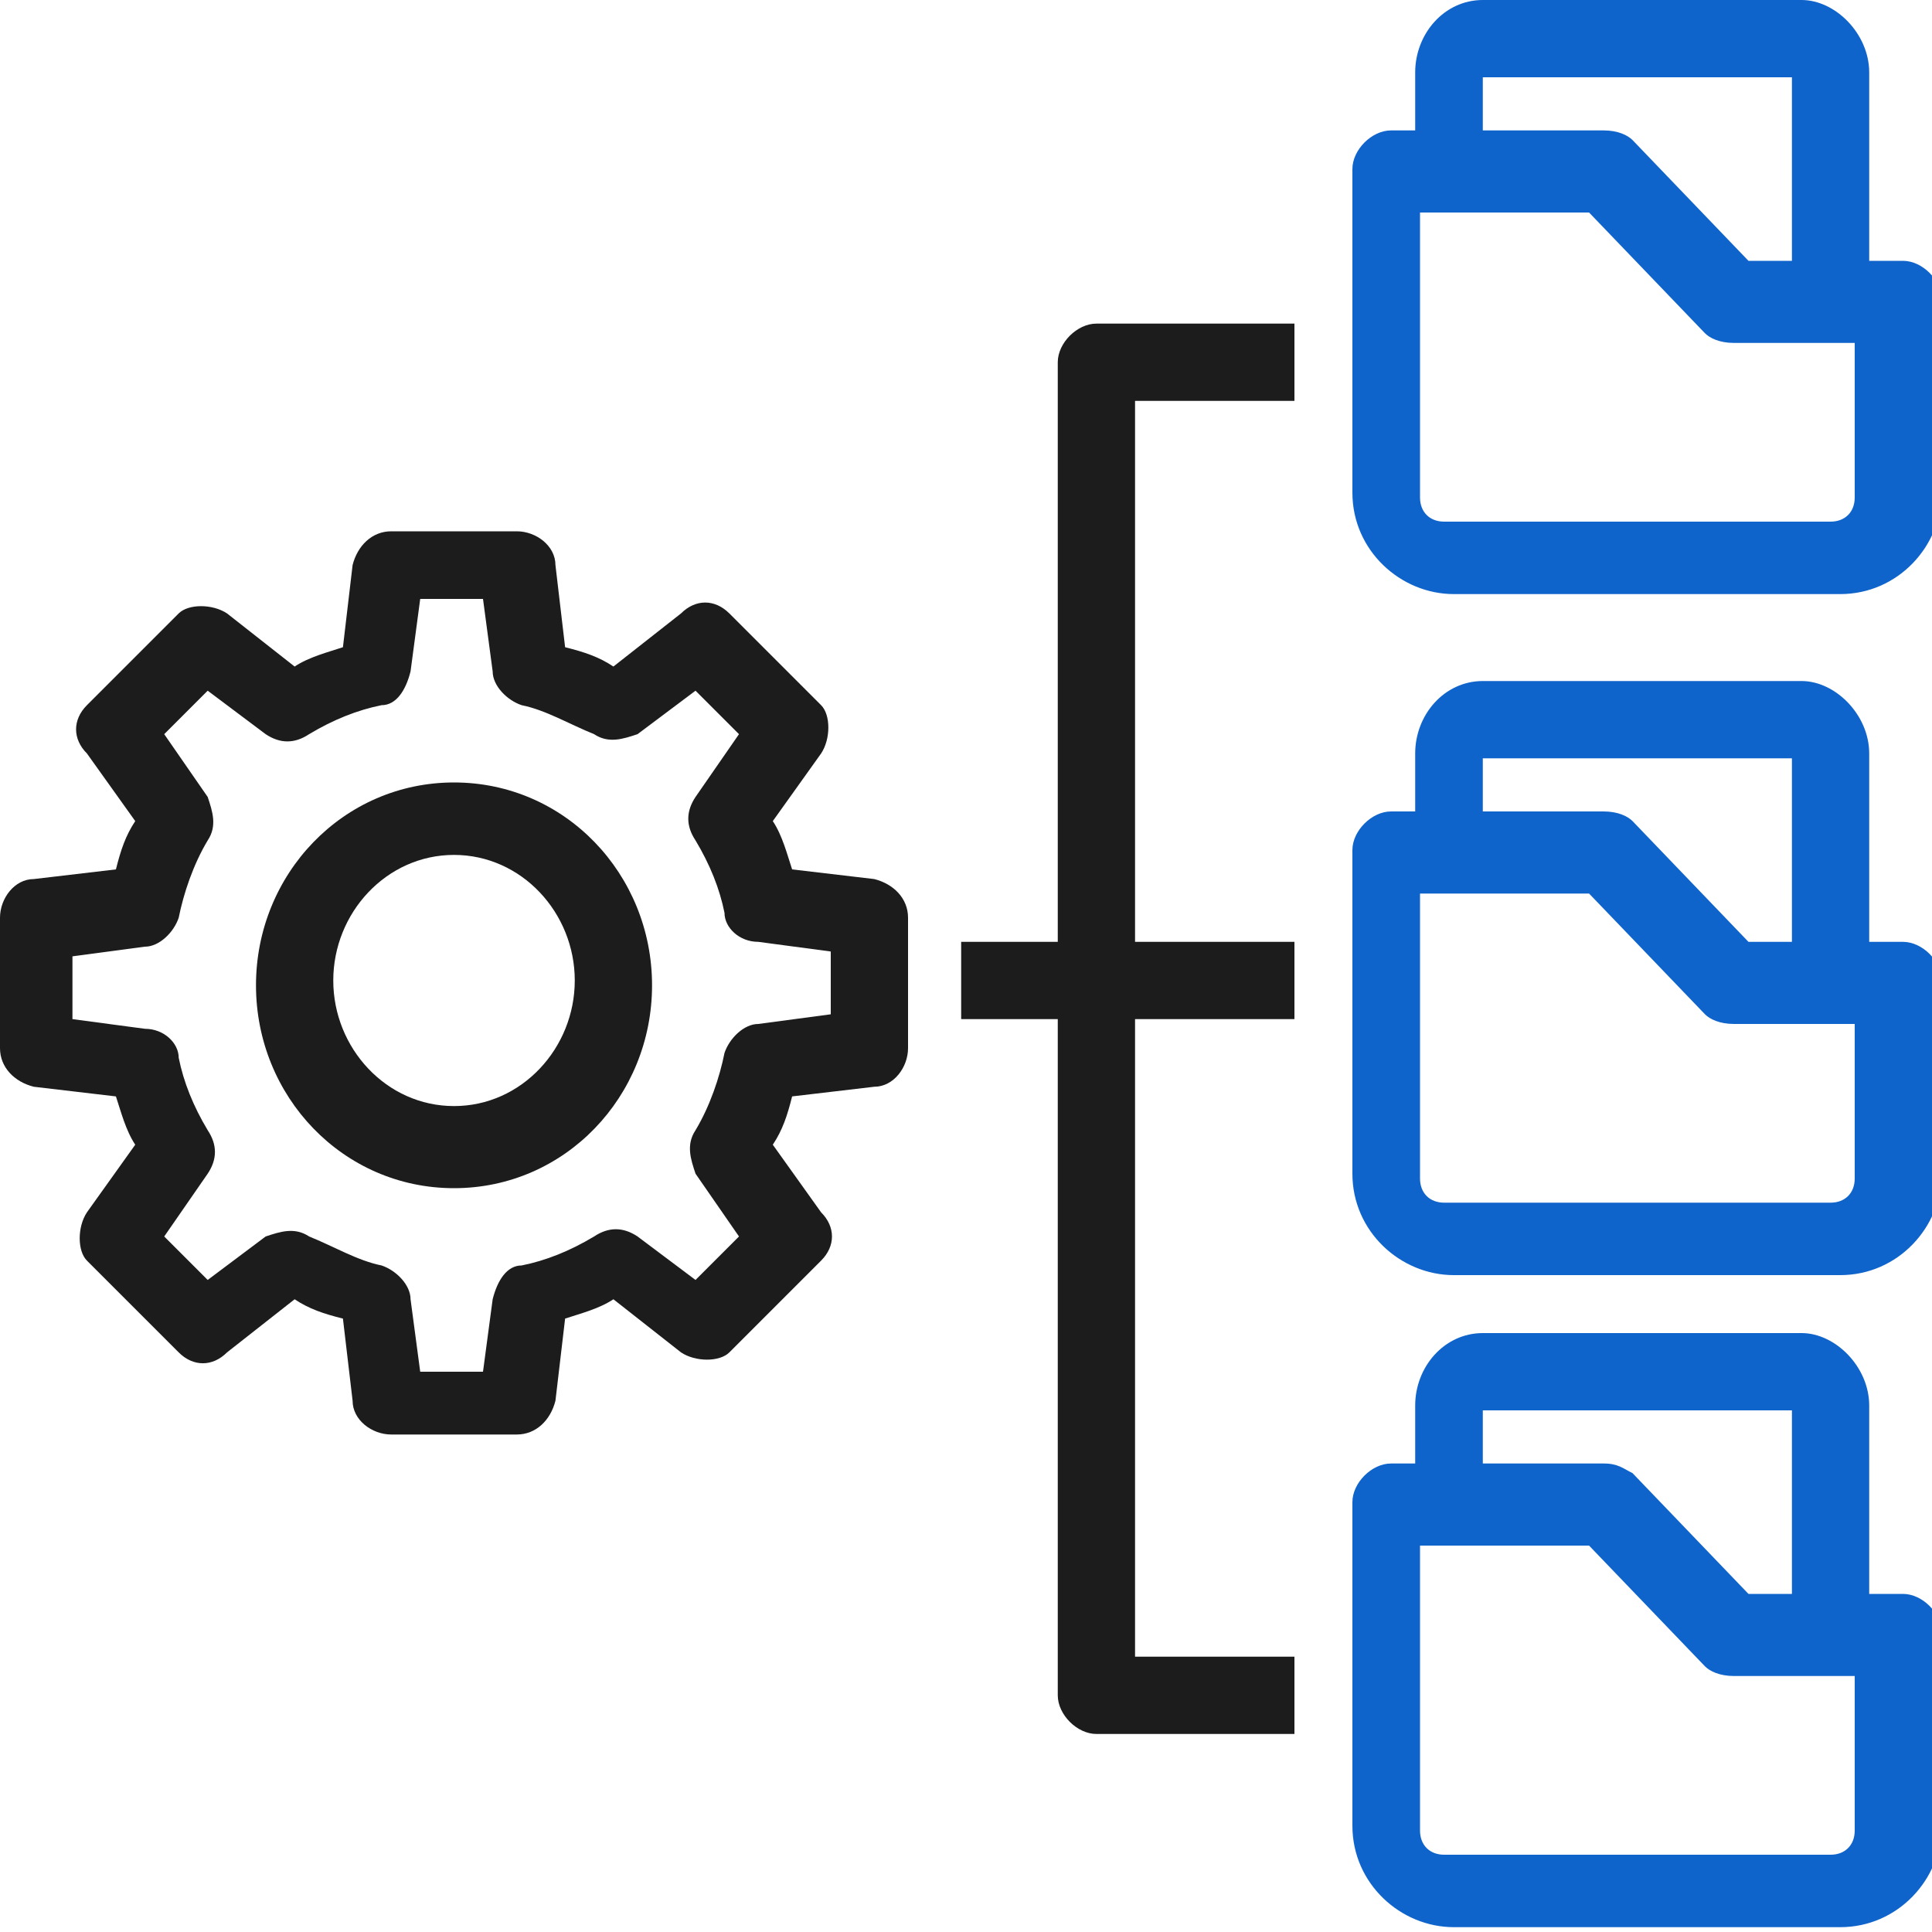
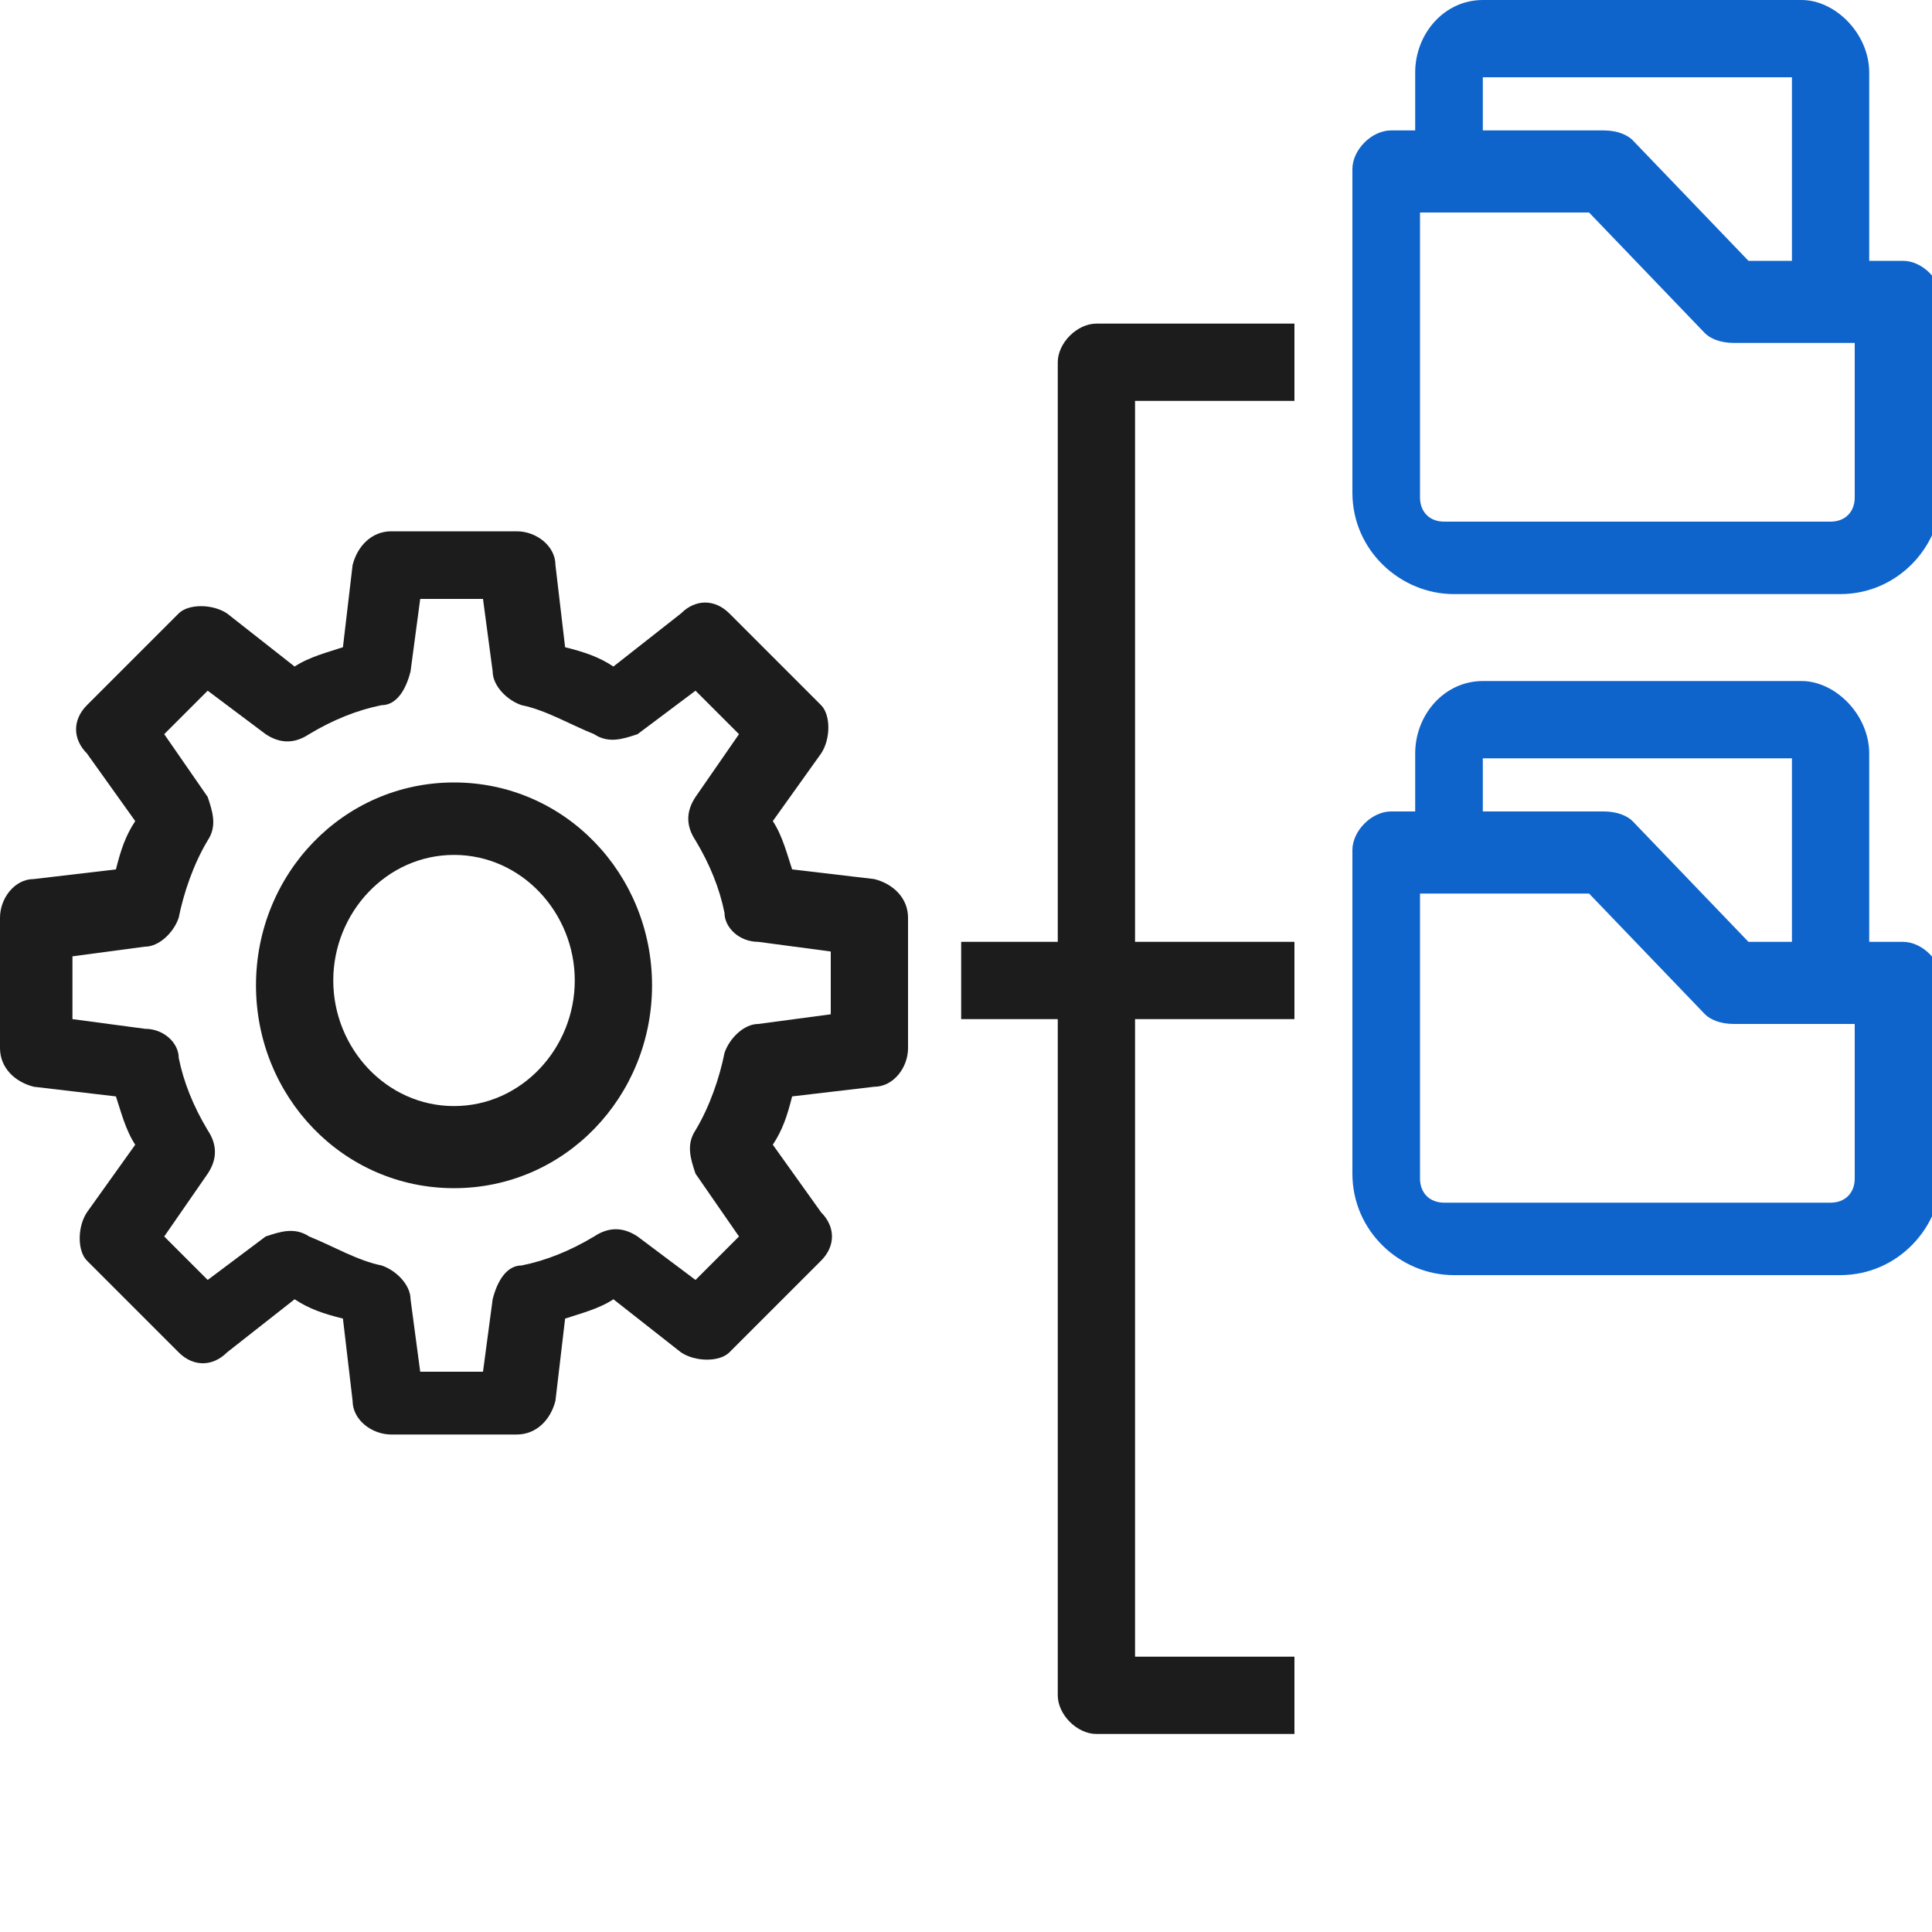
<svg xmlns="http://www.w3.org/2000/svg" id="Layer_1" version="1.1" viewBox="0 0 40 40">
  <defs>
    <style>
      .st0 {
        fill: #0f64cc;
      }

      .st1 {
        fill: #1d1c1c;
      }
    </style>
  </defs>
  <g>
    <g>
      <path class="st0" d="M65.8,103.9h1.7c.3,0,.6,0,.8-.3.2-.2.3-.5.3-.8v-3.2c.8-.6,1.2-1.5,1.2-2.5s-.4-1.7-1-2.3c-.6-.6-1.5-.9-2.3-.8-1.5.1-2.8,1.4-2.9,2.9,0,1,.4,2,1.2,2.7v3.2c0,.6.5,1.1,1.1,1.1ZM67.8,95.9c.3.3.5.8.5,1.2s-.3,1.1-.8,1.4c-.3.2-.4.5-.4.8v3.1h-1v-3.1c0-.3-.2-.6-.4-.8-.5-.3-.8-.9-.8-1.6,0-.8.7-1.5,1.6-1.6.5,0,.9.1,1.3.5Z" />
      <path class="st0" d="M73.6,105.4h0c-.1,0-.3,0-.5,0h-8.4c-.4,0-.7.3-.7.7s.3.7.7.7h8.4c.3,0,.7,0,1-.2.2,0,.3-.2.4-.4,0-.2,0-.4,0-.5-.1-.4-.6-.5-.9-.4Z" />
      <path class="st0" d="M73.3,91.1v-1.7c0-3.7-3-6.7-6.7-6.7s-6.7,3-6.7,6.7v1.7c-1.4.1-2.4,1.3-2.4,2.6v10.6c0,1.5,1.2,2.6,2.6,2.6h1.9c.4,0,.7-.3.7-.7s-.3-.7-.7-.7h-1.9c-.7,0-1.2-.6-1.2-1.2v-10.6c0-.7.6-1.2,1.2-1.2h13c.7,0,1.2.6,1.2,1.2v9.1c0,.4.3.7.7.7s.7-.3.7-.7v-9.1c0-1.4-1.1-2.5-2.4-2.6ZM63.7,89.3c0-1.6,1.3-2.9,2.9-2.9s2.9,1.3,2.9,2.9v1.7h-5.8v-1.7ZM66.6,85c-2.4,0-4.3,1.9-4.3,4.3v1.7h-1v-1.7c0-2.9,2.4-5.3,5.3-5.3s5.3,2.4,5.3,5.3v1.7h-1v-1.7c0-2.4-1.9-4.3-4.3-4.3Z" />
    </g>
    <g>
      <path class="st1" d="M79.4,76.5c0-.6-.5-1.1-1.1-1.1h-16.6c-.4,0-.7.3-.7.7s.3.7.7.7h16.3v2.2h-22.7v-2.2h3.7c.4,0,.7-.3.7-.7s-.3-.7-.7-.7h-4c-.6,0-1.1.5-1.1,1.1v2.8c0,.6.5,1.1,1.1,1.1h23.3c.6,0,1.1-.5,1.1-1.1v-2.8Z" />
      <path class="st1" d="M83,97.6v-7.4c0-.4-.3-.7-.7-.7s-.7.3-.7.7v7.5s0,0,0,0c0,2.4-1.9,4.3-4.3,4.3h-1.5c-1.5,0-2.6,1.2-2.6,2.6v1.5c0,2.4-1.9,4.3-4.3,4.3h-15.9c-.7,0-1.2-.6-1.2-1.2v-34.7c0-.7.6-1.2,1.2-1.2h27.5c.7,0,1.2.6,1.2,1.2v13c0,.4.3.7.7.7s.7-.3.7-.7v-13c0-1.5-1.2-2.6-2.6-2.6h-27.5c-1.5,0-2.6,1.2-2.6,2.6v34.7c0,1.5,1.2,2.6,2.6,2.6h27.5c1.5,0,2.6-1.2,2.6-2.6v-11.5s0,0,0,0ZM74.6,106v-1.5c0-.7.6-1.2,1.2-1.2h1.5c1.4,0,2.6-.5,3.7-1.3-.5,1.1-1.1,2.1-2,3l-2.8,2.8c-.9.9-1.9,1.5-3,2,.9-1,1.3-2.3,1.3-3.7ZM77.2,108.7l2.8-2.8c.6-.6,1.2-1.4,1.6-2.1v5.3c0,.7-.6,1.2-1.2,1.2h-5.3c.8-.4,1.5-1,2.1-1.6Z" />
      <path class="st1" d="M60.1,82.1c0-.4-.3-.7-.7-.7h-4.8c-.4,0-.7.3-.7.7s.3.7.7.7h4.8c.4,0,.7-.3.7-.7Z" />
      <path class="st1" d="M54.6,83.8c-.4,0-.7.3-.7.7s.3.7.7.7h2.4c.4,0,.7-.3.7-.7s-.3-.7-.7-.7h-2.4Z" />
      <path class="st1" d="M76.3,81.4c-.4,0-.7.3-.7.7s.3.7.7.7h2.4c.4,0,.7-.3.7-.7s-.3-.7-.7-.7h-2.4Z" />
    </g>
  </g>
  <g>
    <path class="st0" d="M146,91.9l-3.2-.8-.2-1c1.2-.8,2-2.1,2-3.6,0-2.3-1.9-4.2-4.2-4.2s-4.2,1.9-4.2,4.2.8,2.8,2,3.6l-.2,1-3.2.8c-1.2.3-2,1.1-2,2.1v7.4h7.2v-1.4h-3.2v-4.8h-1.4v1.7h-1.2v-2.9c0-.5.6-.7.9-.8l3.4-.8,2,.9,2-.9,3.4.8c.3,0,.9.3.9.8v2.9h-1.2v-1.7h-1.4v4.8h-3.2v1.4h7.2v-7.4c0-1-.7-1.8-2-2.1ZM146.5,98.3v1.7h-1.2v-1.7h1.2ZM140.3,83.7c1.5,0,2.8,1.2,2.8,2.8s-1.2,2.8-2.8,2.8-2.8-1.2-2.8-2.8,1.3-2.8,2.8-2.8ZM140.3,91.8l-1.1-.5.2-.6c.6.1,1.2.1,1.8,0l.2.6-1.1.5ZM134,100v-1.7h1.2v1.7h-1.2Z" />
    <path class="st1" d="M152.6,73.1c-4.2,0-7.7,3.5-7.7,7.7s.3,2.5.9,3.6v3.2h3.2c1.1.6,2.3.9,3.6.9,4.2,0,7.7-3.5,7.7-7.7s-3.5-7.7-7.7-7.7ZM152.6,87.1c-1.1,0-2.1-.3-3.1-.8h-.2c0,0-2.2,0-2.2,0v-2.3c-.6-.9-.9-2-.9-3.1,0-3.5,2.8-6.3,6.3-6.3s6.3,2.8,6.3,6.3-2.8,6.3-6.3,6.3Z" />
    <path class="st1" d="M137.6,76.3l2.6,2.6,2.6-2.6c3-1.1,5-4,5-7.2s-3.5-7.7-7.7-7.7-3.6.6-5,1.8h0c0,0,.9,1.2.9,1.2h0c1.1-1,2.6-1.6,4-1.6,3.5,0,6.3,2.8,6.3,6.3s-1.7,5.1-4.2,5.9h-.1s-1.9,1.9-1.9,1.9l-1.9-1.9h-.2c-2.5-.9-4.2-3.3-4.2-6s.5-2.9,1.5-4h0c0,0-1.1-1-1.1-1h0c-1.2,1.5-1.8,3.2-1.8,5,0,3.2,2,6.1,5,7.2Z" />
    <path class="st1" d="M134.8,84.4c.6-1.1.9-2.3.9-3.6,0-4.2-3.5-7.7-7.7-7.7s-7.7,3.5-7.7,7.7,3.5,7.7,7.7,7.7,2.5-.3,3.6-.9h3.2v-3.2ZM131,86.3c-.9.5-2,.8-3.1.8-3.5,0-6.3-2.8-6.3-6.3s2.8-6.3,6.3-6.3,6.3,2.8,6.3,6.3-.3,2.1-.8,3.1v.2c0,0,0,2.2,0,2.2h-2.3Z" />
    <path class="st1" d="M143.9,65.5h-7.2v7.2h7.2v-7.2ZM138.1,71.3v-4.4h4.4v4.4h-4.4Z" />
    <path class="st1" d="M124.2,78.7v4.3l3.7,2.2,3.7-2.2v-4.3l-3.7-2.2-3.7,2.2ZM125.6,79.5l2.3-1.3,2.3,1.3v2.7l-2.3,1.3-2.3-1.3v-2.7Z" />
    <path class="st1" d="M152.6,77.2c-2,0-3.6,1.6-3.6,3.6s1.6,3.6,3.6,3.6,3.6-1.6,3.6-3.6-1.6-3.6-3.6-3.6ZM152.6,83c-1.2,0-2.2-1-2.2-2.2s1-2.2,2.2-2.2,2.2,1,2.2,2.2-1,2.2-2.2,2.2Z" />
  </g>
  <g>
    <g>
      <path class="st1" d="M141.4,43.4h-34.7c-1.4,0-2.5-1.1-2.5-2.5v-1.1c0-.6.5-1.2,1.2-1.2h13.9c.2,0,.3,0,.4.2l.6.6c.3.3.6.4,1,.4h5.6c.4,0,.7-.1,1-.4l.6-.6c.1-.1.3-.2.4-.2h13.9c.6,0,1.2.5,1.2,1.2v1.1c0,1.4-1.1,2.5-2.5,2.5ZM105.4,39.8v1.1c0,.7.6,1.4,1.4,1.4h34.7c.7,0,1.4-.6,1.4-1.4v-1.1h-13.6l-.5.5c-.5.5-1.1.7-1.8.7h-5.6c-.7,0-1.3-.3-1.8-.7l-.5-.5h-13.6Z" />
      <path class="st1" d="M141.4,43.5h-34.7c-1.5,0-2.6-1.2-2.6-2.6v-1.1c0-.7.6-1.3,1.3-1.3h13.9c.2,0,.4,0,.5.2l.6.6c.2.2.5.4.9.4h5.6c.3,0,.6-.1.9-.4l.6-.6c.1-.1.3-.2.5-.2h13.9c.7,0,1.3.6,1.3,1.3v1.1c0,1.5-1.2,2.6-2.6,2.6ZM105.4,38.7c-.6,0-1,.5-1,1v1.1c0,1.3,1.1,2.4,2.4,2.4h34.7c1.3,0,2.4-1.1,2.4-2.4v-1.1c0-.6-.5-1-1-1h-13.9c-.1,0-.2,0-.3.1l-.6.6c-.3.3-.7.4-1,.4h-5.6c-.4,0-.8-.2-1-.4l-.6-.6c0,0-.2-.1-.3-.1h-13.9ZM141.4,42.3h-34.7c-.8,0-1.5-.7-1.5-1.5v-1.2h13.8l.5.5c.5.5,1.1.7,1.7.7h5.6c.6,0,1.2-.2,1.7-.7l.5-.5h13.8v1.2c0,.8-.7,1.5-1.5,1.5ZM105.5,39.9v1c0,.7.6,1.2,1.2,1.2h34.7c.7,0,1.2-.6,1.2-1.2v-1h-13.5l-.4.4c-.5.5-1.2.8-1.9.8h-5.6c-.7,0-1.4-.3-1.9-.8l-.4-.4h-13.5Z" />
    </g>
    <g>
      <path class="st1" d="M141,39.8c-.3,0-.6-.3-.6-.6v-8.4c0-.3.3-.6.6-.6s.6.3.6.6v8.4c0,.3-.3.6-.6.6Z" />
      <path class="st1" d="M141,39.9c-.4,0-.7-.3-.7-.7v-8.4c0-.4.3-.7.7-.7s.7.3.7.7v8.4c0,.4-.3.7-.7.7ZM141,30.3c-.3,0-.5.2-.5.5v8.4c0,.3.2.5.5.5s.5-.2.5-.5v-8.4c0-.3-.2-.5-.5-.5Z" />
    </g>
    <g>
      <path class="st1" d="M107.2,21.7c-.3,0-.6-.3-.6-.6v-2.9c0-1.4,1.1-2.5,2.5-2.5h12.5c.3,0,.6.3.6.6s-.3.6-.6.6h-12.5c-.7,0-1.4.6-1.4,1.4v2.9c0,.3-.3.6-.6.6Z" />
      <path class="st1" d="M107.2,21.8c-.4,0-.7-.3-.7-.7v-2.9c0-1.5,1.2-2.6,2.6-2.6h12.5c.4,0,.7.3.7.7s-.3.7-.7.7h-12.5c-.7,0-1.2.6-1.2,1.2v2.9c0,.4-.3.7-.7.7ZM109.1,15.8c-1.3,0-2.4,1.1-2.4,2.4v2.9c0,.3.2.5.5.5s.5-.2.5-.5v-2.9c0-.8.7-1.5,1.5-1.5h12.5c.3,0,.5-.2.5-.5s-.2-.5-.5-.5h-12.5Z" />
    </g>
    <g>
      <path class="st1" d="M138.6,37.4h-21.7c-.3,0-.6-.3-.6-.6s.3-.6.6-.6h21.1v-5.4c0-.3.3-.6.6-.6s.6.3.6.6v6c0,.3-.3.6-.6.6Z" />
      <path class="st1" d="M138.6,37.5h-21.7c-.4,0-.7-.3-.7-.7s.3-.7.7-.7h21v-5.3c0-.4.3-.7.7-.7s.7.3.7.7v6c0,.4-.3.7-.7.7ZM116.9,36.3c-.3,0-.5.2-.5.5s.2.5.5.5h21.7c.3,0,.5-.2.5-.5v-6c0-.3-.2-.5-.5-.5s-.5.2-.5.5v5.6h-21.2Z" />
    </g>
    <g>
      <path class="st1" d="M109.6,21.7c-.3,0-.6-.3-.6-.6v-2.4c0-.3.3-.6.6-.6h5c.3,0,.6.3.6.6s-.3.6-.6.6h-4.4v1.8c0,.3-.3.6-.6.6Z" />
      <path class="st1" d="M109.6,21.8c-.4,0-.7-.3-.7-.7v-2.4c0-.4.3-.7.7-.7h5c.4,0,.7.3.7.7s-.3.7-.7.7h-4.3v1.7c0,.4-.3.7-.7.7ZM109.6,18.2c-.3,0-.5.2-.5.5v2.4c0,.3.2.5.5.5s.5-.2.5-.5v-2h4.6c.3,0,.5-.2.5-.5s-.2-.5-.5-.5h-5Z" />
    </g>
    <g>
      <path class="st1" d="M121.7,19.3h-4.3c-.3,0-.6-.3-.6-.6s.3-.6.6-.6h4.3c.3,0,.6.3.6.6s-.3.6-.6.6Z" />
      <path class="st1" d="M121.7,19.4h-4.3c-.4,0-.7-.3-.7-.7s.3-.7.7-.7h4.3c.4,0,.7.3.7.7s-.3.7-.7.7ZM117.4,18.2c-.3,0-.5.2-.5.5s.2.5.5.5h4.3c.3,0,.5-.2.5-.5s-.2-.5-.5-.5h-4.3Z" />
    </g>
    <g>
      <path class="st1" d="M118.7,16.9c-.1,0-.3,0-.4-.2l-.3-.3c-.3-.3-.4-.7-.2-1l.3-1c-.1-.2-.2-.5-.3-.7l-.9-.5c-.3-.2-.6-.5-.6-.9v-1.7c0-.4.2-.7.6-.9l.9-.5c0-.2.2-.5.3-.7l-.3-1c-.1-.4,0-.8.2-1l1.2-1.2c.3-.3.7-.4,1-.2l1,.3c.2-.1.5-.2.7-.3l.5-.9c.2-.3.5-.6.9-.6h1.7c.4,0,.7.2.9.6l.5.9c.2,0,.5.2.7.3l1-.3c.4-.1.8,0,1,.2l1.2,1.2c.3.3.4.7.2,1l-.3,1c.1.2.2.5.3.7l.9.5c.3.2.6.5.6.9v1.7c0,.4-.2.7-.6.9l-.9.5c0,.1-.1.3-.2.4-.1.3-.5.4-.8.3-.3-.1-.4-.5-.3-.8,0-.1.1-.3.2-.4,0-.3.3-.5.5-.6l.9-.4v-1.5l-.9-.4c-.2-.1-.4-.3-.5-.6,0-.2-.2-.4-.3-.7-.1-.2-.1-.5,0-.8l.3-1-1.1-1.1-1,.3c-.3,0-.5,0-.8,0-.2-.1-.4-.2-.7-.3-.3,0-.5-.3-.6-.5l-.4-.9h-1.5l-.4.9c-.1.2-.3.4-.6.5-.2,0-.4.2-.7.3-.2.1-.5.1-.8,0l-1-.3-1.1,1.1.3,1c0,.3,0,.5,0,.8-.1.2-.2.4-.3.7,0,.3-.3.5-.5.6l-.9.4v1.5l.9.4c.2.1.4.3.5.6,0,.2.2.4.3.7.1.2.1.5,0,.8l-.3,1,.2.2c.2.2.2.6,0,.8-.1.1-.3.2-.4.2Z" />
      <path class="st1" d="M118.7,17c-.2,0-.4,0-.5-.2l-.3-.3c-.3-.3-.4-.8-.3-1.2l.3-.9c0-.2-.2-.4-.3-.6l-.9-.4c-.4-.2-.6-.6-.6-1v-1.7c0-.4.2-.8.6-1l.9-.4c0-.2.2-.4.3-.6l-.3-.9c-.1-.4,0-.9.3-1.2l1.2-1.2c.3-.3.8-.4,1.2-.3l.9.3c.2,0,.4-.2.6-.3l.4-.9c.2-.4.6-.6,1-.6h1.7c.4,0,.8.2,1,.6l.4.9c.2,0,.4.2.6.3l.9-.3c.4-.1.9,0,1.2.3l1.2,1.2c.3.3.4.8.3,1.2l-.3.9c0,.2.2.4.3.6l.9.4c.4.2.6.6.6,1v1.7c0,.4-.2.8-.6,1l-.9.4c0,.1,0,.3-.2.4-.2.4-.6.5-.9.4-.4-.2-.5-.6-.4-.9,0-.1.1-.3.2-.4,0-.3.3-.5.6-.7l.8-.4v-1.4l-.8-.4c-.3-.1-.5-.4-.6-.7,0-.2-.2-.4-.3-.6-.1-.3-.2-.6,0-.9l.3-.9-1-1-.9.3c-.3,0-.6,0-.9,0-.2-.1-.4-.2-.6-.3-.3,0-.5-.3-.7-.6l-.4-.8h-1.4l-.4.8c-.1.3-.4.5-.7.6-.2,0-.4.2-.6.3-.3.1-.6.2-.9,0l-.9-.3-1,1,.3.9c0,.3,0,.6,0,.9-.1.2-.2.4-.3.6,0,.3-.3.5-.6.7l-.8.4v1.4l.8.4c.3.1.5.4.6.7,0,.2.2.4.3.6.1.3.2.6,0,.9l-.3.9.2.2c.3.3.3.7,0,1-.1.1-.3.2-.5.2ZM119.9,5.2c-.2,0-.5,0-.6.3l-1.2,1.2c-.2.2-.3.6-.2.9l.3,1h0c-.1.3-.2.5-.3.7h0s-1,.5-1,.5c-.3.2-.5.5-.5.8v1.7c0,.3.2.6.5.8l1,.5h0c0,.3.2.5.3.7h0s-.3,1.1-.3,1.1c-.1.3,0,.7.2.9l.3.3c.2.2.5.2.6,0,.2-.2.2-.5,0-.6l-.3-.3.3-1c0-.2,0-.5,0-.7-.1-.2-.2-.5-.3-.7,0-.2-.2-.4-.4-.5l-1-.5v-1.7l1-.5c.2-.1.4-.3.4-.5,0-.2.2-.5.3-.7.1-.2.1-.5,0-.7l-.3-1,1.2-1.2,1,.3c.2,0,.5,0,.7,0,.2-.1.4-.2.7-.3.2,0,.4-.2.5-.4l.5-1h1.7l.5,1c.1.2.3.4.5.4.2,0,.5.2.7.3.2.1.4.1.7,0l1-.3,1.2,1.2-.3,1c0,.2,0,.5,0,.7.1.2.2.5.3.7,0,.2.2.4.4.5l1,.5v1.7l-1,.5c-.2.1-.4.3-.4.5,0,.1,0,.3-.2.4,0,.2,0,.5.2.6.2,0,.5,0,.6-.2,0-.1.1-.3.2-.4h0s1-.5,1-.5c.3-.2.5-.5.5-.8v-1.7c0-.3-.2-.6-.5-.8l-1-.5h0c0-.3-.2-.5-.3-.7h0s.3-1.1.3-1.1c.1-.3,0-.7-.2-.9l-1.2-1.2c-.2-.2-.6-.3-.9-.2l-1,.3h0c-.2-.1-.4-.2-.7-.3h0s-.5-1-.5-1c-.2-.3-.5-.5-.8-.5h-1.7c-.3,0-.6.2-.8.5l-.5,1h0c-.2,0-.5.2-.7.3h0s-1-.3-1-.3c0,0-.2,0-.3,0Z" />
    </g>
    <g>
      <path class="st1" d="M122.7,14.7c-.1,0-.3,0-.4-.1,0,0,0,0,0,0h0s-1.7-1.7-1.7-1.7c-.7-.7-.7-1.8,0-2.5.7-.7,1.8-.7,2.5,0l.4.4,1.3-1.3c.7-.7,1.8-.7,2.5,0,.7.7.7,1.8,0,2.5l-2.4,2.4c-.2.2-.6.2-.8,0-.2-.2-.2-.6,0-.8l2.4-2.4c.2-.2.2-.6,0-.9-.2-.2-.6-.2-.9,0l-1.7,1.7c-.2.2-.6.2-.8,0l-.9-.9c-.2-.2-.6-.2-.9,0-.2.2-.2.6,0,.9l1.7,1.7s0,0,0,0c0,0,0,0,0,0,.2.2.3.6,0,.8-.1.1-.3.2-.4.2Z" />
      <path class="st1" d="M122.7,14.8c-.2,0-.3,0-.5-.2,0,0,0,0,0,0l-1.7-1.7c-.7-.7-.7-2,0-2.7.7-.7,2-.7,2.7,0l.4.4,1.2-1.2c.4-.4.8-.6,1.4-.6s1,.2,1.4.6c.7.7.7,2,0,2.7l-2.4,2.4c-.1.1-.3.2-.5.2h0c-.2,0-.4,0-.5-.2-.3-.3-.3-.7,0-1l2.4-2.4c0,0,.1-.2.1-.4s0-.3-.1-.4c-.2-.2-.5-.2-.7,0l-1.7,1.7c-.1.1-.3.2-.5.2h0c-.2,0-.4,0-.5-.2l-.9-.9c-.2-.2-.5-.2-.7,0-.2.2-.2.5,0,.7l1.7,1.7c.3.3.3.7,0,1-.1.2-.3.2-.5.2ZM121.8,9.8c-.4,0-.9.2-1.2.5-.6.6-.6,1.7,0,2.4l1.7,1.7s0,0,0,0c.2.2.5.1.6,0,.2-.2.1-.5,0-.6,0,0,0,0,0,0l-1.7-1.7c-.3-.3-.3-.8,0-1.1.3-.3.8-.3,1.1,0l.9.9c0,0,.2.1.3.1h0c.1,0,.2,0,.3-.1l1.7-1.7c.3-.3.8-.3,1.1,0,.1.1.2.3.2.5s0,.4-.2.5l-2.4,2.4c-.2.2-.2.5,0,.6s.2.1.3.1h0c.1,0,.2,0,.3-.1l2.4-2.4c.6-.6.6-1.7,0-2.4-.3-.3-.7-.5-1.2-.5s-.9.2-1.2.5l-1.4,1.4-.5-.5c-.3-.3-.7-.5-1.2-.5Z" />
    </g>
    <g>
      <path class="st0" d="M114.9,20.4h-8.2c-1.5,0-2.6,1.2-2.6,2.6v14.2c0,1.5,1.2,2.6,2.6,2.6h8.2c1.5,0,2.6-1.2,2.6-2.6v-14.2c0-1.5-1.2-2.6-2.6-2.6ZM105.5,23c0-.7.6-1.2,1.2-1.2h8.2c.7,0,1.2.6,1.2,1.2v14.2c0,.7-.6,1.2-1.2,1.2h-8.2c-.7,0-1.2-.6-1.2-1.2v-14.2Z" />
      <path class="st0" d="M107.6,37.5h6.5c.6,0,1.1-.5,1.1-1.1v-2.1c0-.4-.3-.7-.7-.7s-.7.3-.7.7v1.8h-5.8v-11.9h1.1c.3.7,1,1.2,1.8,1.2s1.5-.5,1.8-1.2h1.1v7.3c0,.4.3.7.7.7s.7-.3.7-.7v-7.6c0-.6-.5-1.1-1.1-1.1h-1.7c-.5,0-.9.3-1.1.8,0,.2-.3.4-.5.4s-.4-.2-.5-.4c-.1-.5-.6-.8-1.1-.8h-1.7c-.6,0-1.1.5-1.1,1.1v12.5c0,.6.5,1.1,1.1,1.1Z" />
      <path class="st0" d="M111.5,28.8l-1.1,1.1-.3-.3c-.3-.3-.7-.3-1,0-.3.3-.3.7,0,1l.8.8c.1.1.3.2.5.2s.4,0,.5-.2l1.6-1.6c.3-.3.3-.7,0-1-.3-.3-.7-.3-1,0Z" />
    </g>
    <g>
-       <path class="st0" d="M141.4,13.2h-17.8c-1.5,0-2.6,1.2-2.6,2.6v13c0,1.5,1.2,2.6,2.6,2.6h17.8c1.5,0,2.6-1.2,2.6-2.6v-13c0-1.5-1.2-2.6-2.6-2.6ZM122.4,15.8c0-.7.6-1.2,1.2-1.2h17.8c.7,0,1.2.6,1.2,1.2v13c0,.7-.6,1.2-1.2,1.2h-17.8c-.7,0-1.2-.6-1.2-1.2v-13Z" />
      <path class="st0" d="M124.1,29h9.5c.4,0,.7-.3.7-.7s-.3-.7-.7-.7h-8.8v-10.6h13.1v10.6h-1.5c-.4,0-.7.3-.7.7s.3.7.7.7h2.2c.4,0,.7-.3.7-.7v-12.1c0-.4-.3-.7-.7-.7h-14.5c-.4,0-.7.3-.7.7v12.1c0,.4.3.7.7.7Z" />
      <path class="st0" d="M141,24.2c.4,0,.7-.3.7-.7v-2.4c0-.4-.3-.7-.7-.7s-.7.3-.7.7v2.4c0,.4.3.7.7.7Z" />
      <path class="st0" d="M132.6,20.7l-1.8,1.8-.7-.7c-.3-.3-.7-.3-1,0-.3.3-.3.7,0,1l1.2,1.2c.1.1.3.2.5.2s.4,0,.5-.2l2.3-2.3c.3-.3.3-.7,0-1-.3-.3-.7-.3-1,0Z" />
    </g>
  </g>
  <g>
-     <path class="st0" d="M39.2,33h-.5v-3.9c0-.8-.7-1.5-1.4-1.5h-6.6c-.8,0-1.4.7-1.4,1.5v1.2h-.5c-.4,0-.8.4-.8.8v6.7c0,1.2,1,2.1,2.1,2.1h8c1.2,0,2.1-1,2.1-2.1v-4c0-.4-.4-.8-.8-.8ZM37.1,33h-.9l-2.4-2.5c-.2-.1-.3-.2-.6-.2h-2.5v-1.1h6.4v3.8ZM37.9,38.4h-8c-.3,0-.5-.2-.5-.5v-5.9h3.5l2.4,2.5c.1.1.3.2.6.2h2.5v3.2c0,.3-.2.5-.5.5Z" />
    <path class="st0" d="M39.2,19.5h-.5v-3.9c0-.8-.7-1.5-1.4-1.5h-6.6c-.8,0-1.4.7-1.4,1.5v1.2h-.5c-.4,0-.8.4-.8.8v6.7c0,1.2,1,2.1,2.1,2.1h8c1.2,0,2.1-1,2.1-2.1v-4c0-.4-.4-.8-.8-.8ZM37.9,24.9h-8c-.3,0-.5-.2-.5-.5v-5.9h3.5l2.4,2.5c.1.1.3.2.6.2h2.5v3.2c0,.3-.2.5-.5.5ZM37.1,19.5h-.9l-2.4-2.5c-.1-.1-.3-.2-.6-.2h-2.5v-1.1h6.4v3.8Z" />
    <path class="st0" d="M39.2,5.4h-.5V1.5c0-.8-.7-1.5-1.4-1.5h-6.6c-.8,0-1.4.7-1.4,1.5v1.2h-.5c-.4,0-.8.4-.8.8v6.7c0,1.2,1,2.1,2.1,2.1h8c1.2,0,2.1-1,2.1-2.1v-4c0-.4-.4-.8-.8-.8ZM37.9,10.8h-8c-.3,0-.5-.2-.5-.5v-5.9h3.5l2.4,2.5c.1.1.3.2.6.2h2.5v3.2c0,.3-.2.5-.5.5ZM37.1,5.4h-.9l-2.4-2.5c-.1-.1-.3-.2-.6-.2h-2.5v-1.1h6.4v3.8Z" />
    <path class="st1" d="M18.1,18.2l-1.7-.2c-.1-.3-.2-.7-.4-1l1-1.4c.2-.3.2-.8,0-1l-1.9-1.9c-.3-.3-.7-.3-1,0l-1.4,1.1c-.3-.2-.6-.3-1-.4l-.2-1.7c0-.4-.4-.7-.8-.7h-2.6c-.4,0-.7.3-.8.7l-.2,1.7c-.3.1-.7.2-1,.4l-1.4-1.1c-.3-.2-.8-.2-1,0l-1.9,1.9c-.3.3-.3.7,0,1l1,1.4c-.2.3-.3.6-.4,1l-1.7.2c-.4,0-.7.4-.7.8v2.7c0,.4.3.7.7.8l1.7.2c.1.3.2.7.4,1l-1,1.4c-.2.3-.2.8,0,1l1.9,1.9c.3.3.7.3,1,0l1.4-1.1c.3.2.6.3,1,.4l.2,1.7c0,.4.4.7.8.7h2.6c.4,0,.7-.3.8-.7l.2-1.7c.3-.1.7-.2,1-.4l1.4,1.1c.3.2.8.2,1,0l1.9-1.9c.3-.3.3-.7,0-1l-1-1.4c.2-.3.3-.6.4-1l1.7-.2c.4,0,.7-.4.7-.8v-2.7c0-.4-.3-.7-.7-.8ZM15,21.8c-.1.5-.3,1.1-.6,1.6-.2.3-.1.6,0,.9l.9,1.3-.9.9-1.2-.9c-.3-.2-.6-.2-.9,0-.5.3-1,.5-1.5.6-.3,0-.5.3-.6.7l-.2,1.5h-1.3l-.2-1.5c0-.3-.3-.6-.6-.7-.5-.1-1-.4-1.5-.6-.3-.2-.6-.1-.9,0l-1.2.9-.9-.9.9-1.3c.2-.3.2-.6,0-.9-.3-.5-.5-1-.6-1.5,0-.3-.3-.6-.7-.6l-1.5-.2v-1.3l1.5-.2c.3,0,.6-.3.7-.6.1-.5.3-1.1.6-1.6.2-.3.1-.6,0-.9l-.9-1.3.9-.9,1.2.9c.3.2.6.2.9,0,.5-.3,1-.5,1.5-.6.3,0,.5-.3.6-.7l.2-1.5h1.3l.2,1.5c0,.3.3.6.6.7.5.1,1,.4,1.5.6.3.2.6.1.9,0l1.2-.9.9.9-.9,1.3c-.2.3-.2.6,0,.9.3.5.5,1,.6,1.5,0,.3.3.6.7.6l1.5.2v1.3l-1.5.2c-.3,0-.6.3-.7.6Z" />
    <path class="st1" d="M9.4,16.2c-2.3,0-4.1,1.9-4.1,4.2s1.8,4.2,4.1,4.2,4.1-1.9,4.1-4.2c0-2.3-1.8-4.2-4.1-4.2ZM11.9,20.3c0,1.4-1.1,2.6-2.5,2.6s-2.5-1.2-2.5-2.6,1.1-2.6,2.5-2.6,2.5,1.2,2.5,2.6Z" />
    <path class="st1" d="M21.9,7.5v12h-2v1.6h2v14c0,.4.4.8.8.8h4.1v-1.6h-3.3v-13.2h3.3v-1.6h-3.3v-11.2h3.3v-1.6h-4.1c-.4,0-.8.4-.8.8Z" />
  </g>
</svg>